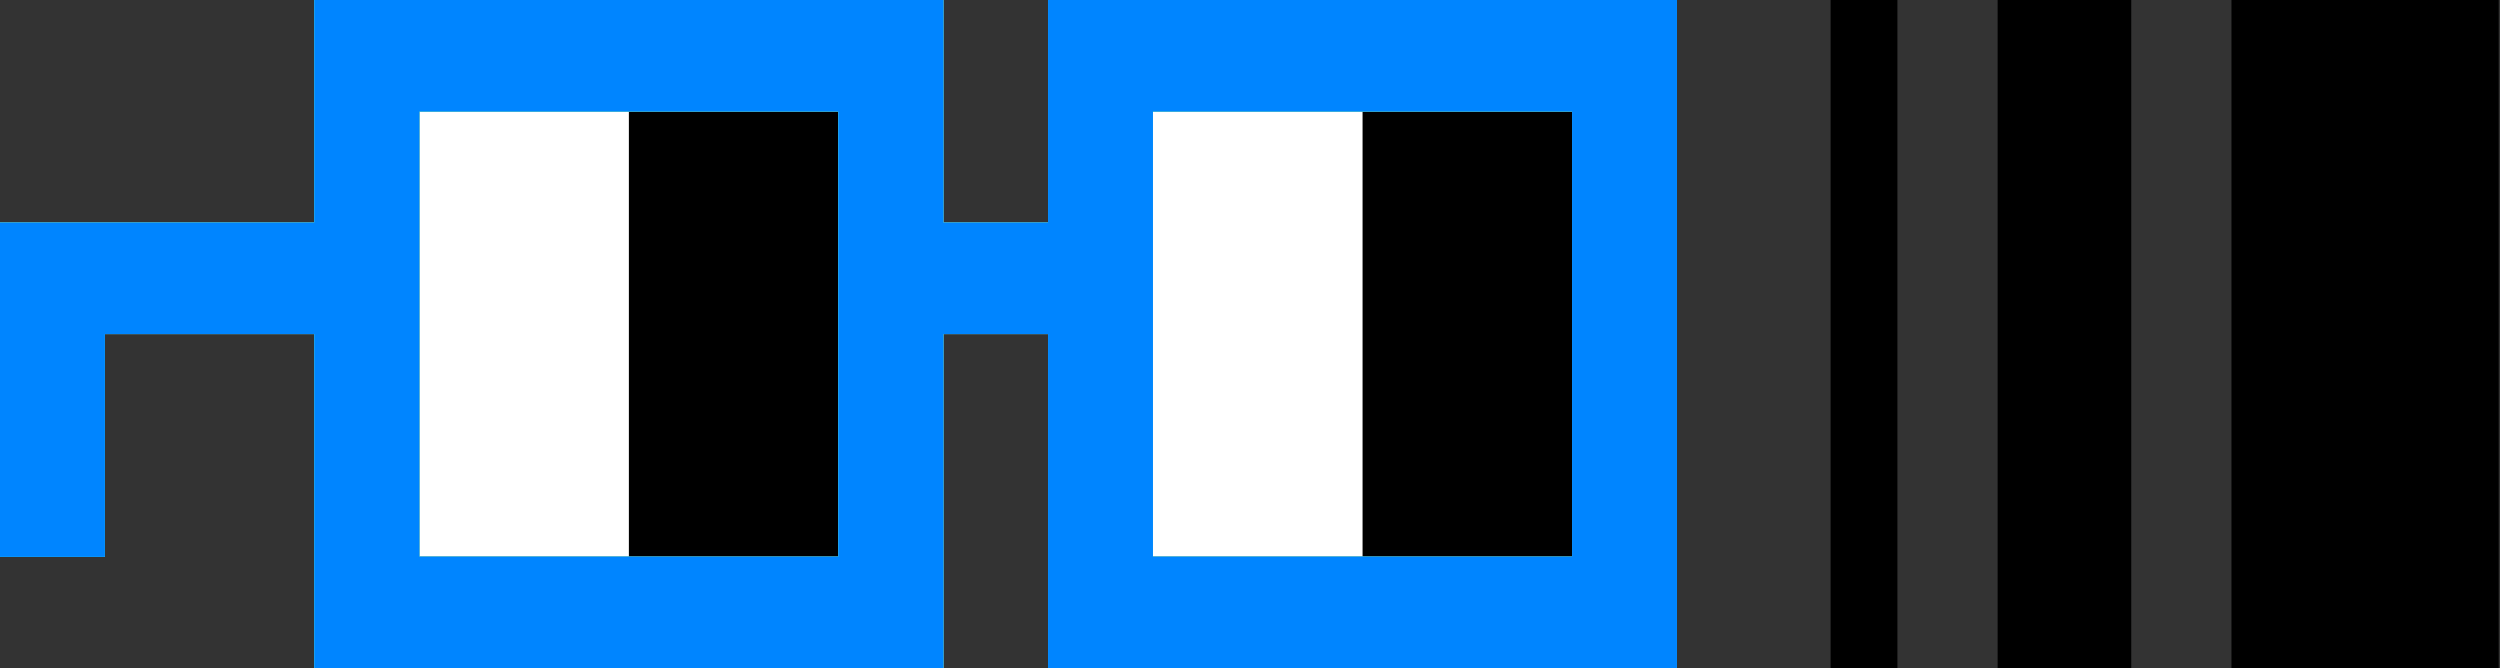
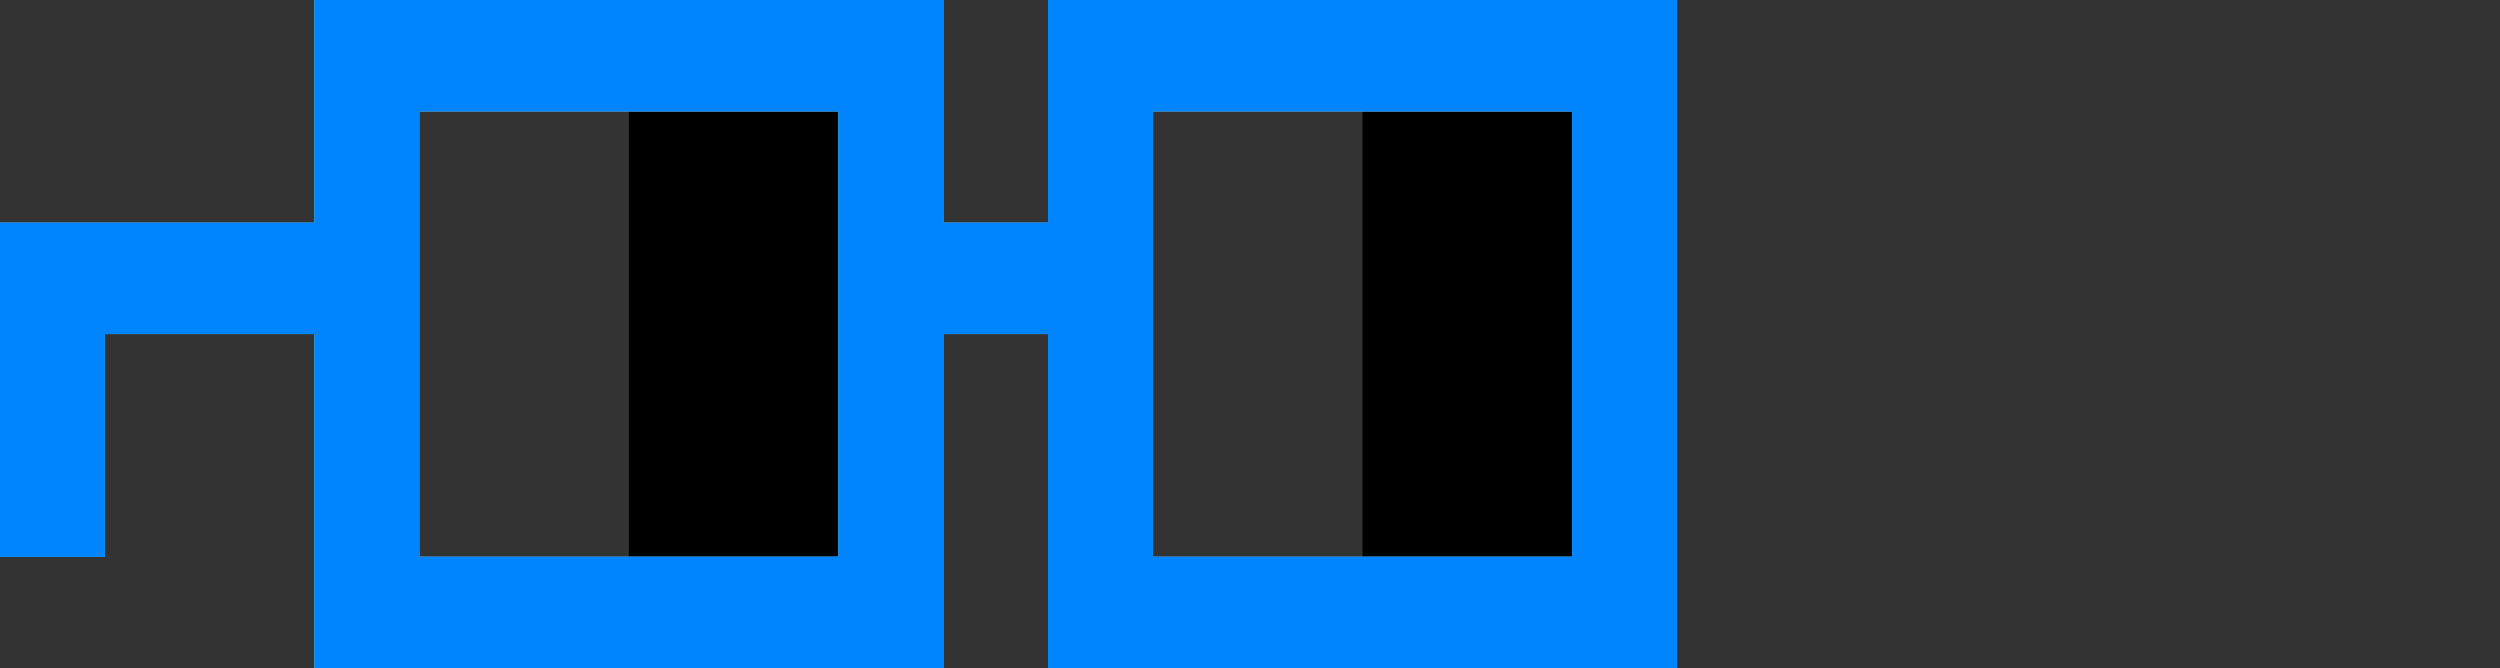
<svg xmlns="http://www.w3.org/2000/svg" viewBox="0 0 696 186" fill="black" class="qz91c32lo qz91c33u6" width="696" height="186">
  <rect x="0" y="0" width="696" height="186" fill="#333333" stroke="none" />
  <g clip-path="url(#builder-framed_svg__a)">
    <path fill-rule="evenodd" clip-rule="evenodd" d="M528.24 0v186h-18.6V0h18.6Zm167.4 0v186h-74.4V0h74.4Zm-102.3 186V0h-37.2v186h37.2Z" fill="#000" />
  </g>
  <path fill-rule="evenodd" clip-rule="evenodd" d="M175.072 31h58.358v124h-58.358V31Zm204.251 0h58.358v124h-58.358V31Z" fill="#000" />
-   <path fill-rule="evenodd" clip-rule="evenodd" d="M116.715 31h58.357v124h-58.357V31Zm204.251 0h58.357v124h-58.357V31Z" fill="#FFFFFF" />
-   <path d="M291.788 0v62h-29.179V0H87.536v62H0v93h29.179V93h58.357v93H262.61V93h29.179v93H466.86V0H291.788ZM233.43 155H116.715V31H233.43v124Zm204.251 0H320.966V31h116.715v124Z" fill="#000" />
-   <path d="M291.788 0v62h-29.179V0H87.536v62H0v93h29.179V93h58.357v93H262.61V93h29.179v93H466.86V0H291.788ZM233.43 155H116.715V31H233.43v124Zm204.251 0H320.966V31h116.715v124Z" fill="#FFFFFF" />
  <path d="M291.788 0v62h-29.179V0H87.536v62H0v93h29.179V93h58.357v93H262.61V93h29.179v93H466.86V0H291.788ZM233.43 155H116.715V31H233.43v124Zm204.251 0H320.966V31h116.715v124Z" fill="#CCCCCC" />
-   <path d="M291.788 0v62h-29.179V0H87.536v62H0v93h29.179V93h58.357v93H262.61V93h29.179v93H466.86V0H291.788ZM233.43 155H116.715V31H233.43v124Zm204.251 0H320.966V31h116.715v124Z" fill="#00EDCF" />
  <path d="M291.788 0v62h-29.179V0H87.536v62H0v93h29.179V93h58.357v93H262.61V93h29.179v93H466.86V0H291.788ZM233.43 155H116.715V31H233.43v124Zm204.251 0H320.966V31h116.715v124Z" fill="#20B0EC" />
  <path d="M291.788 0v62h-29.179V0H87.536v62H0v93h29.179V93h58.357v93H262.61V93h29.179v93H466.86V0H291.788ZM233.43 155H116.715V31H233.43v124Zm204.251 0H320.966V31h116.715v124Z" fill="#0085FF" />
  <defs>
    <clipPath id="builder-framed_svg__a">
-       <path fill="#fff" transform="translate(509.64)" d="M0 0h186v186H0z" />
-     </clipPath>
+       </clipPath>
  </defs>
</svg>